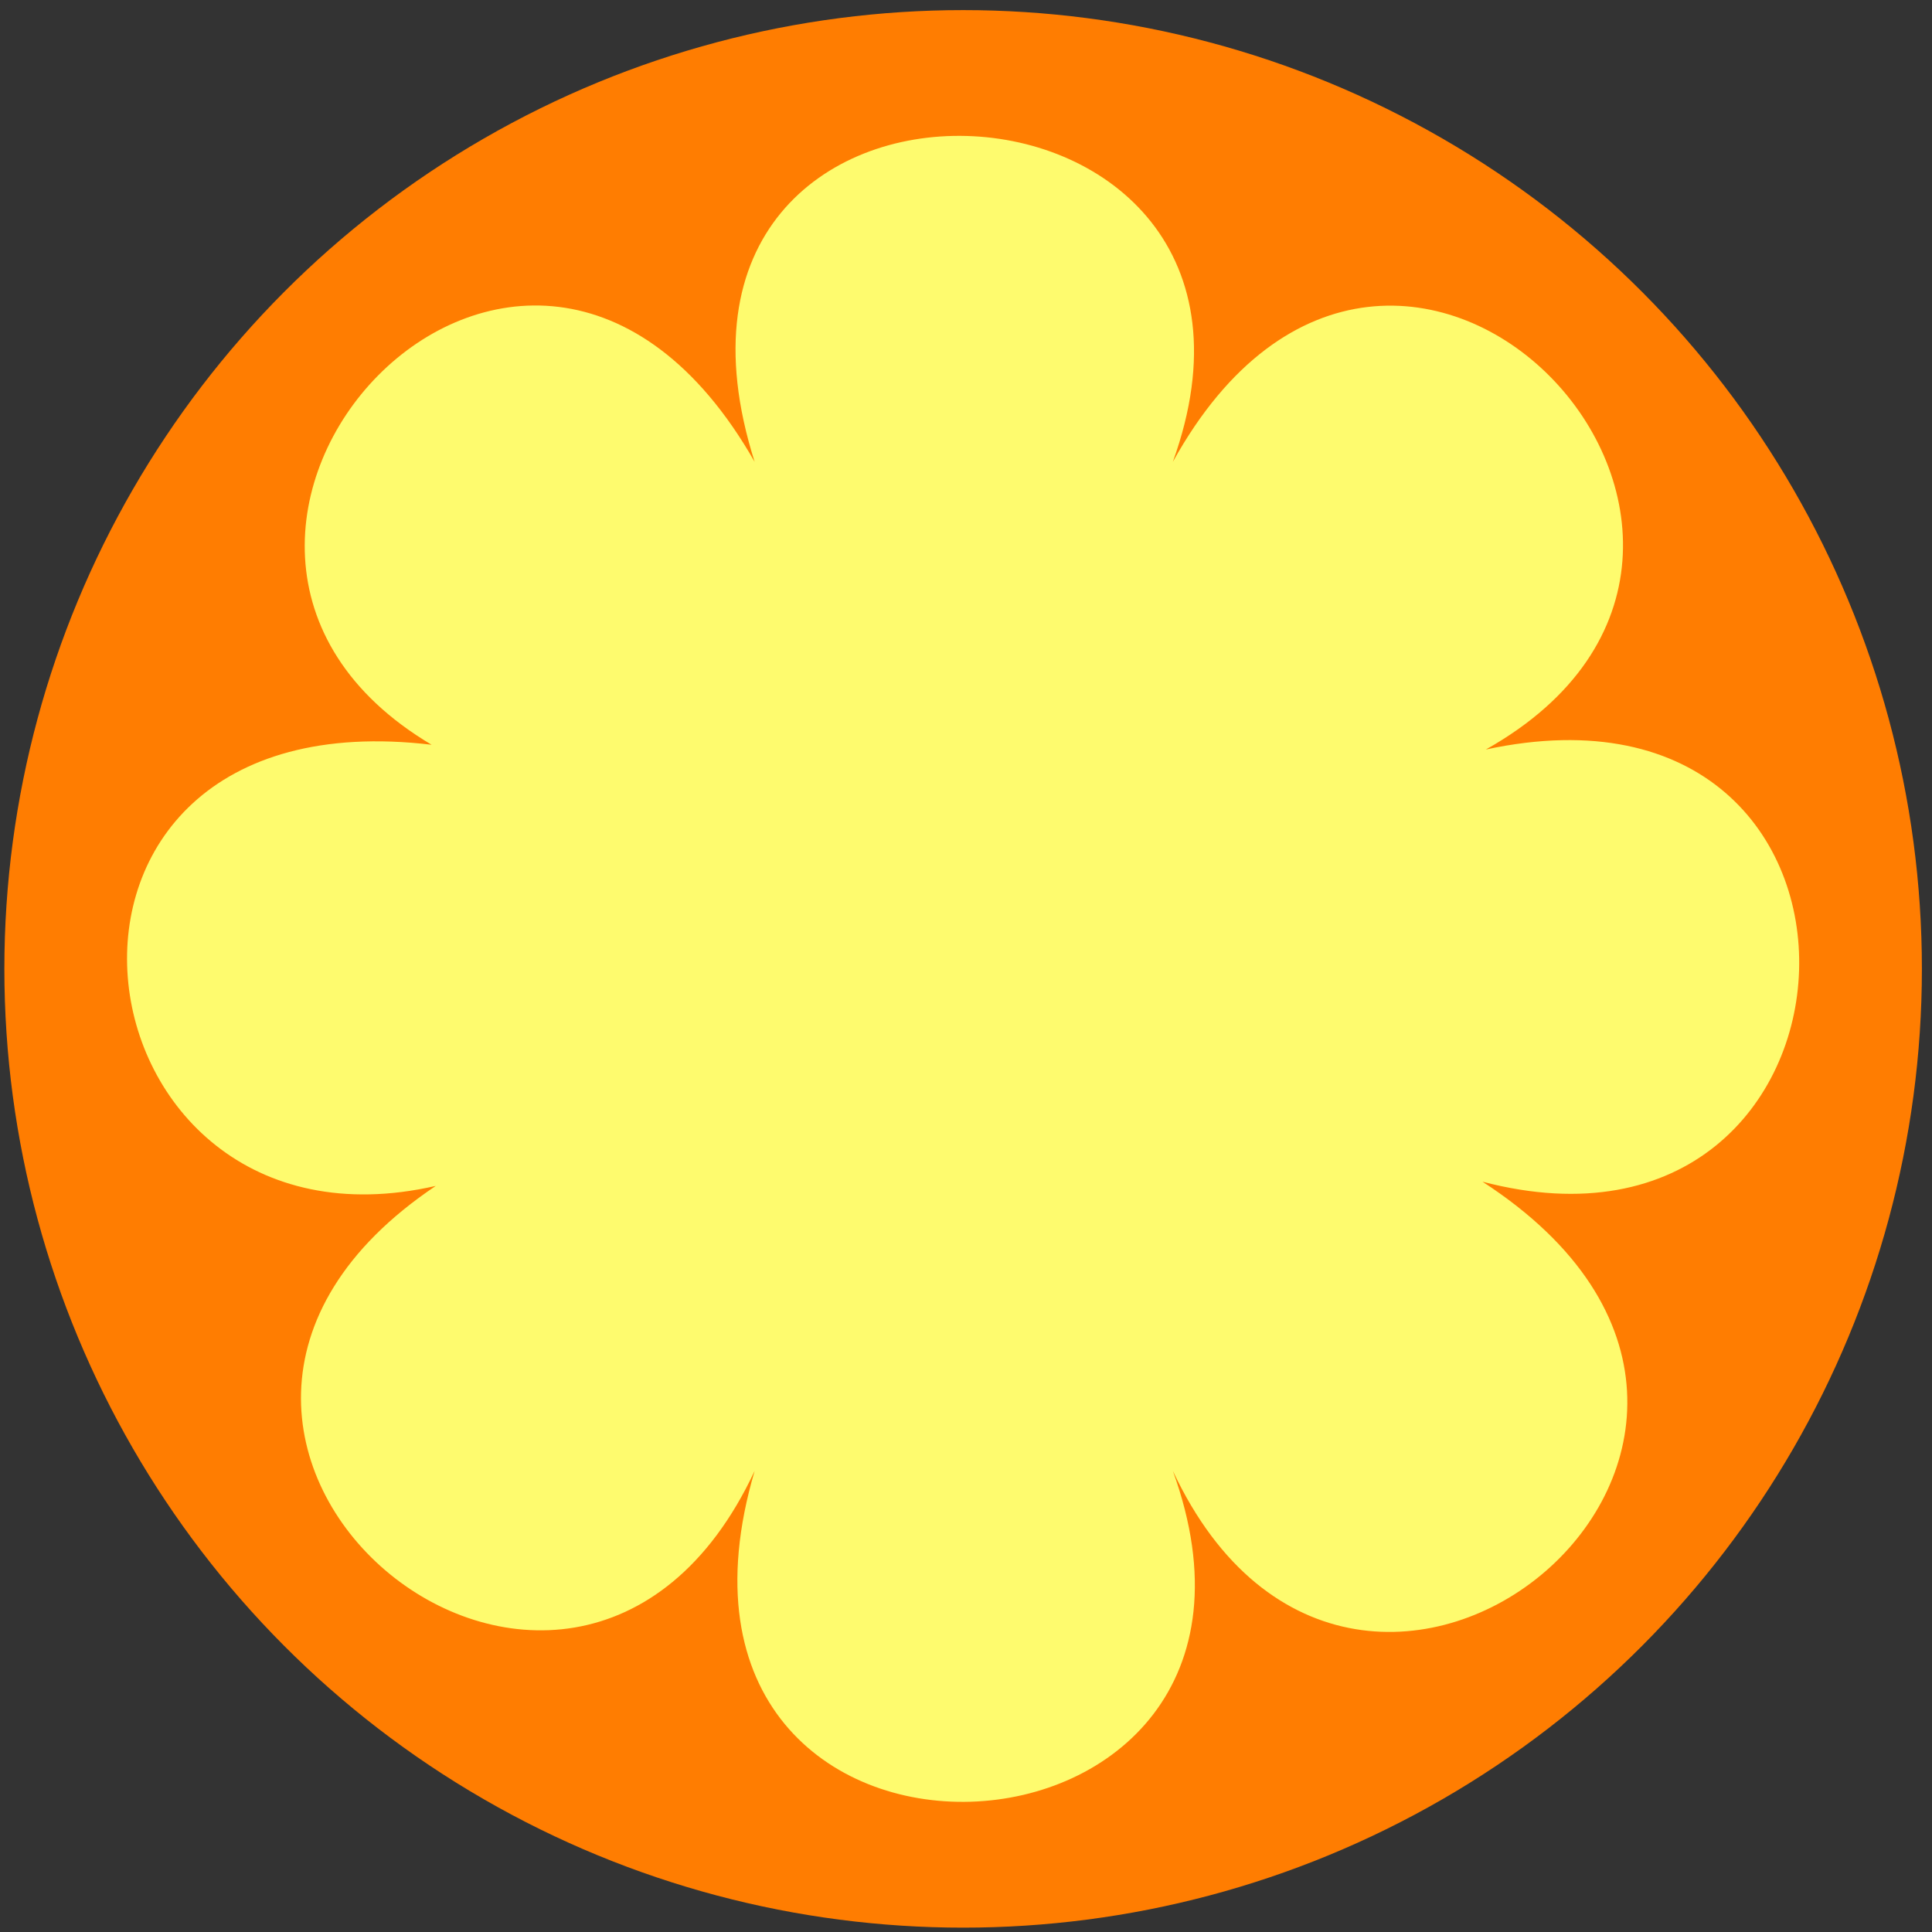
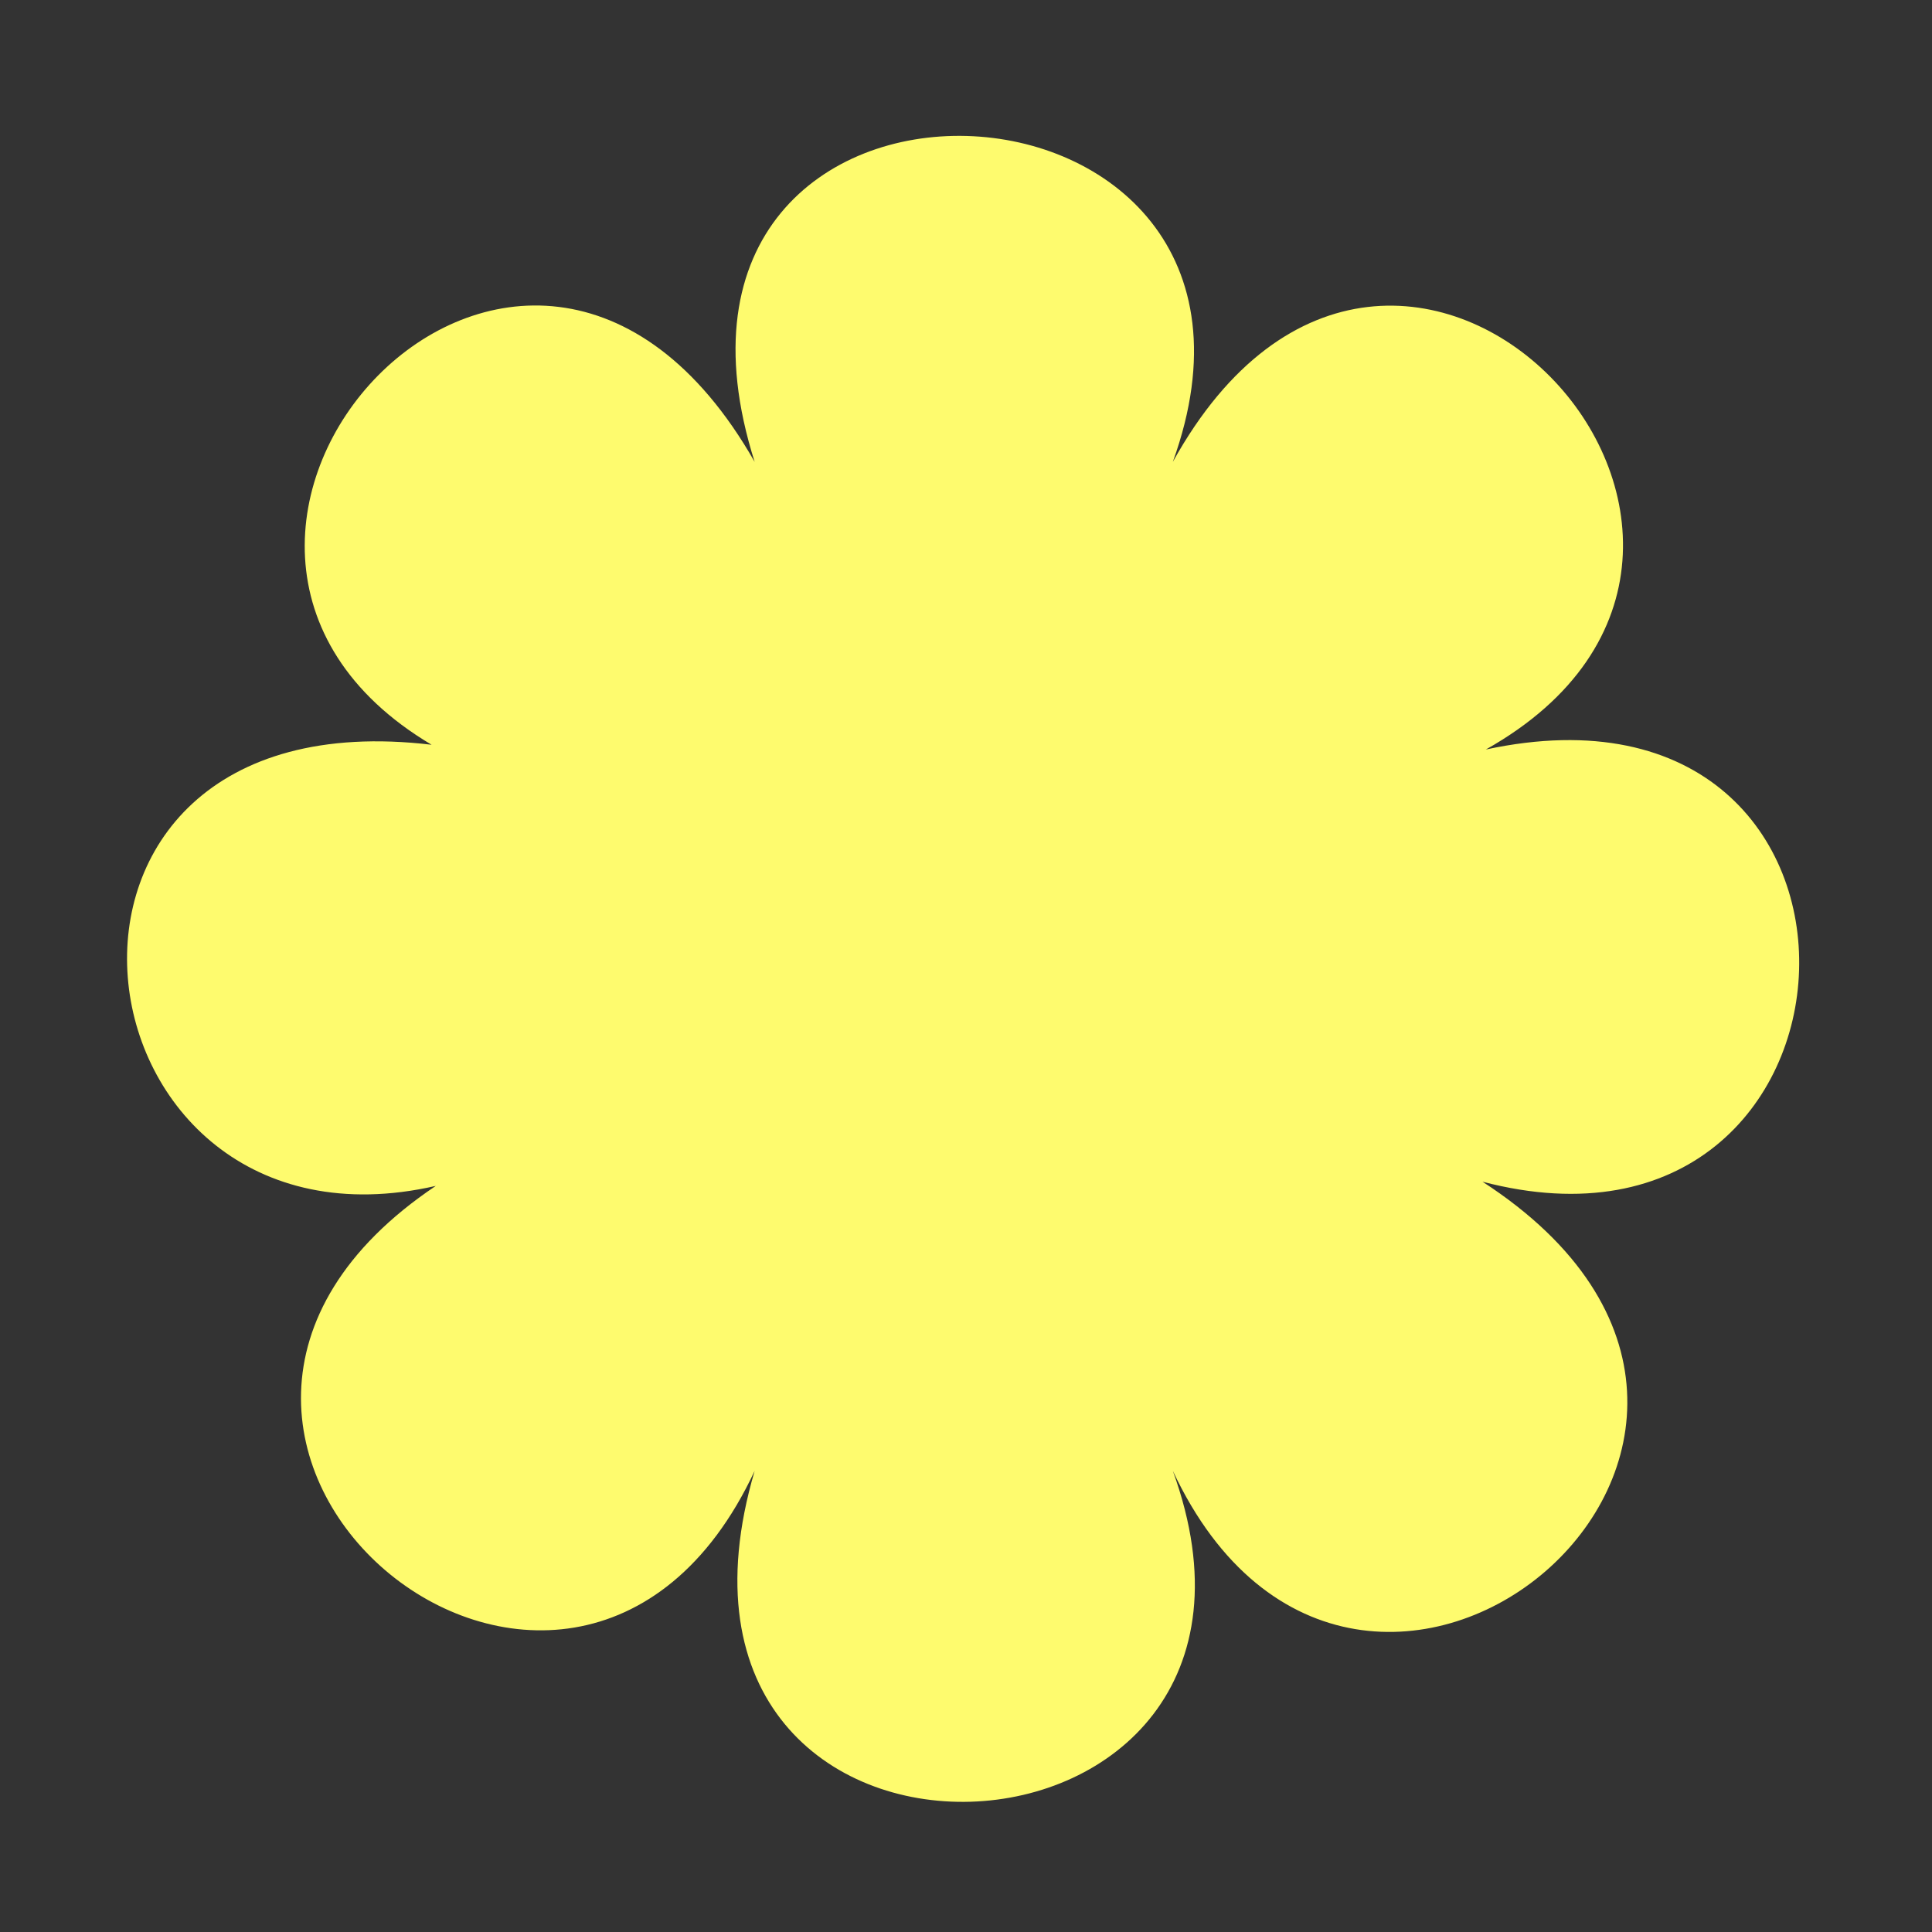
<svg xmlns="http://www.w3.org/2000/svg" xml:space="preserve" width="52mm" height="52mm" style="shape-rendering:geometricPrecision; text-rendering:geometricPrecision; image-rendering:optimizeQuality; fill-rule:evenodd; clip-rule:evenodd" viewBox="0 0 5200 5200">
  <rect x="0" y="0" width="5200" height="5200" fill="#333333" stroke="none" />
  <defs>
    <style type="text/css">  .fil1 {fill:#FEFB6E} .fil0 {fill:#FF7D01}  </style>
  </defs>
  <g id="Слой_x0020_1">
    <g id="_2723953392032">
-       <ellipse class="fil0" cx="2592.27" cy="2607.74" rx="2580.53" ry="2580.54" />
      <path class="fil1" d="M3156.7 1243.12c406.89,-1126.47 -1510.91,-1212.57 -1125.54,0.02 -619.9,-1087.93 -1792.27,213.41 -869.53,761.38 -1194.48,-142.34 -989.82,1415.82 11.26,1187.38 -1012.58,678.96 364.11,1824.29 858.28,766.9 -363.85,1234.1 1539.6,1140.82 1125.52,-0.01 500.25,1067.98 1897.37,-88.31 833.47,-778.22 1093.6,286.71 1175.53,-1414.08 9.01,-1163.25 981.98,-552.24 -238.77,-1865.03 -842.47,-774.2z" />
    </g>
  </g>
</svg>